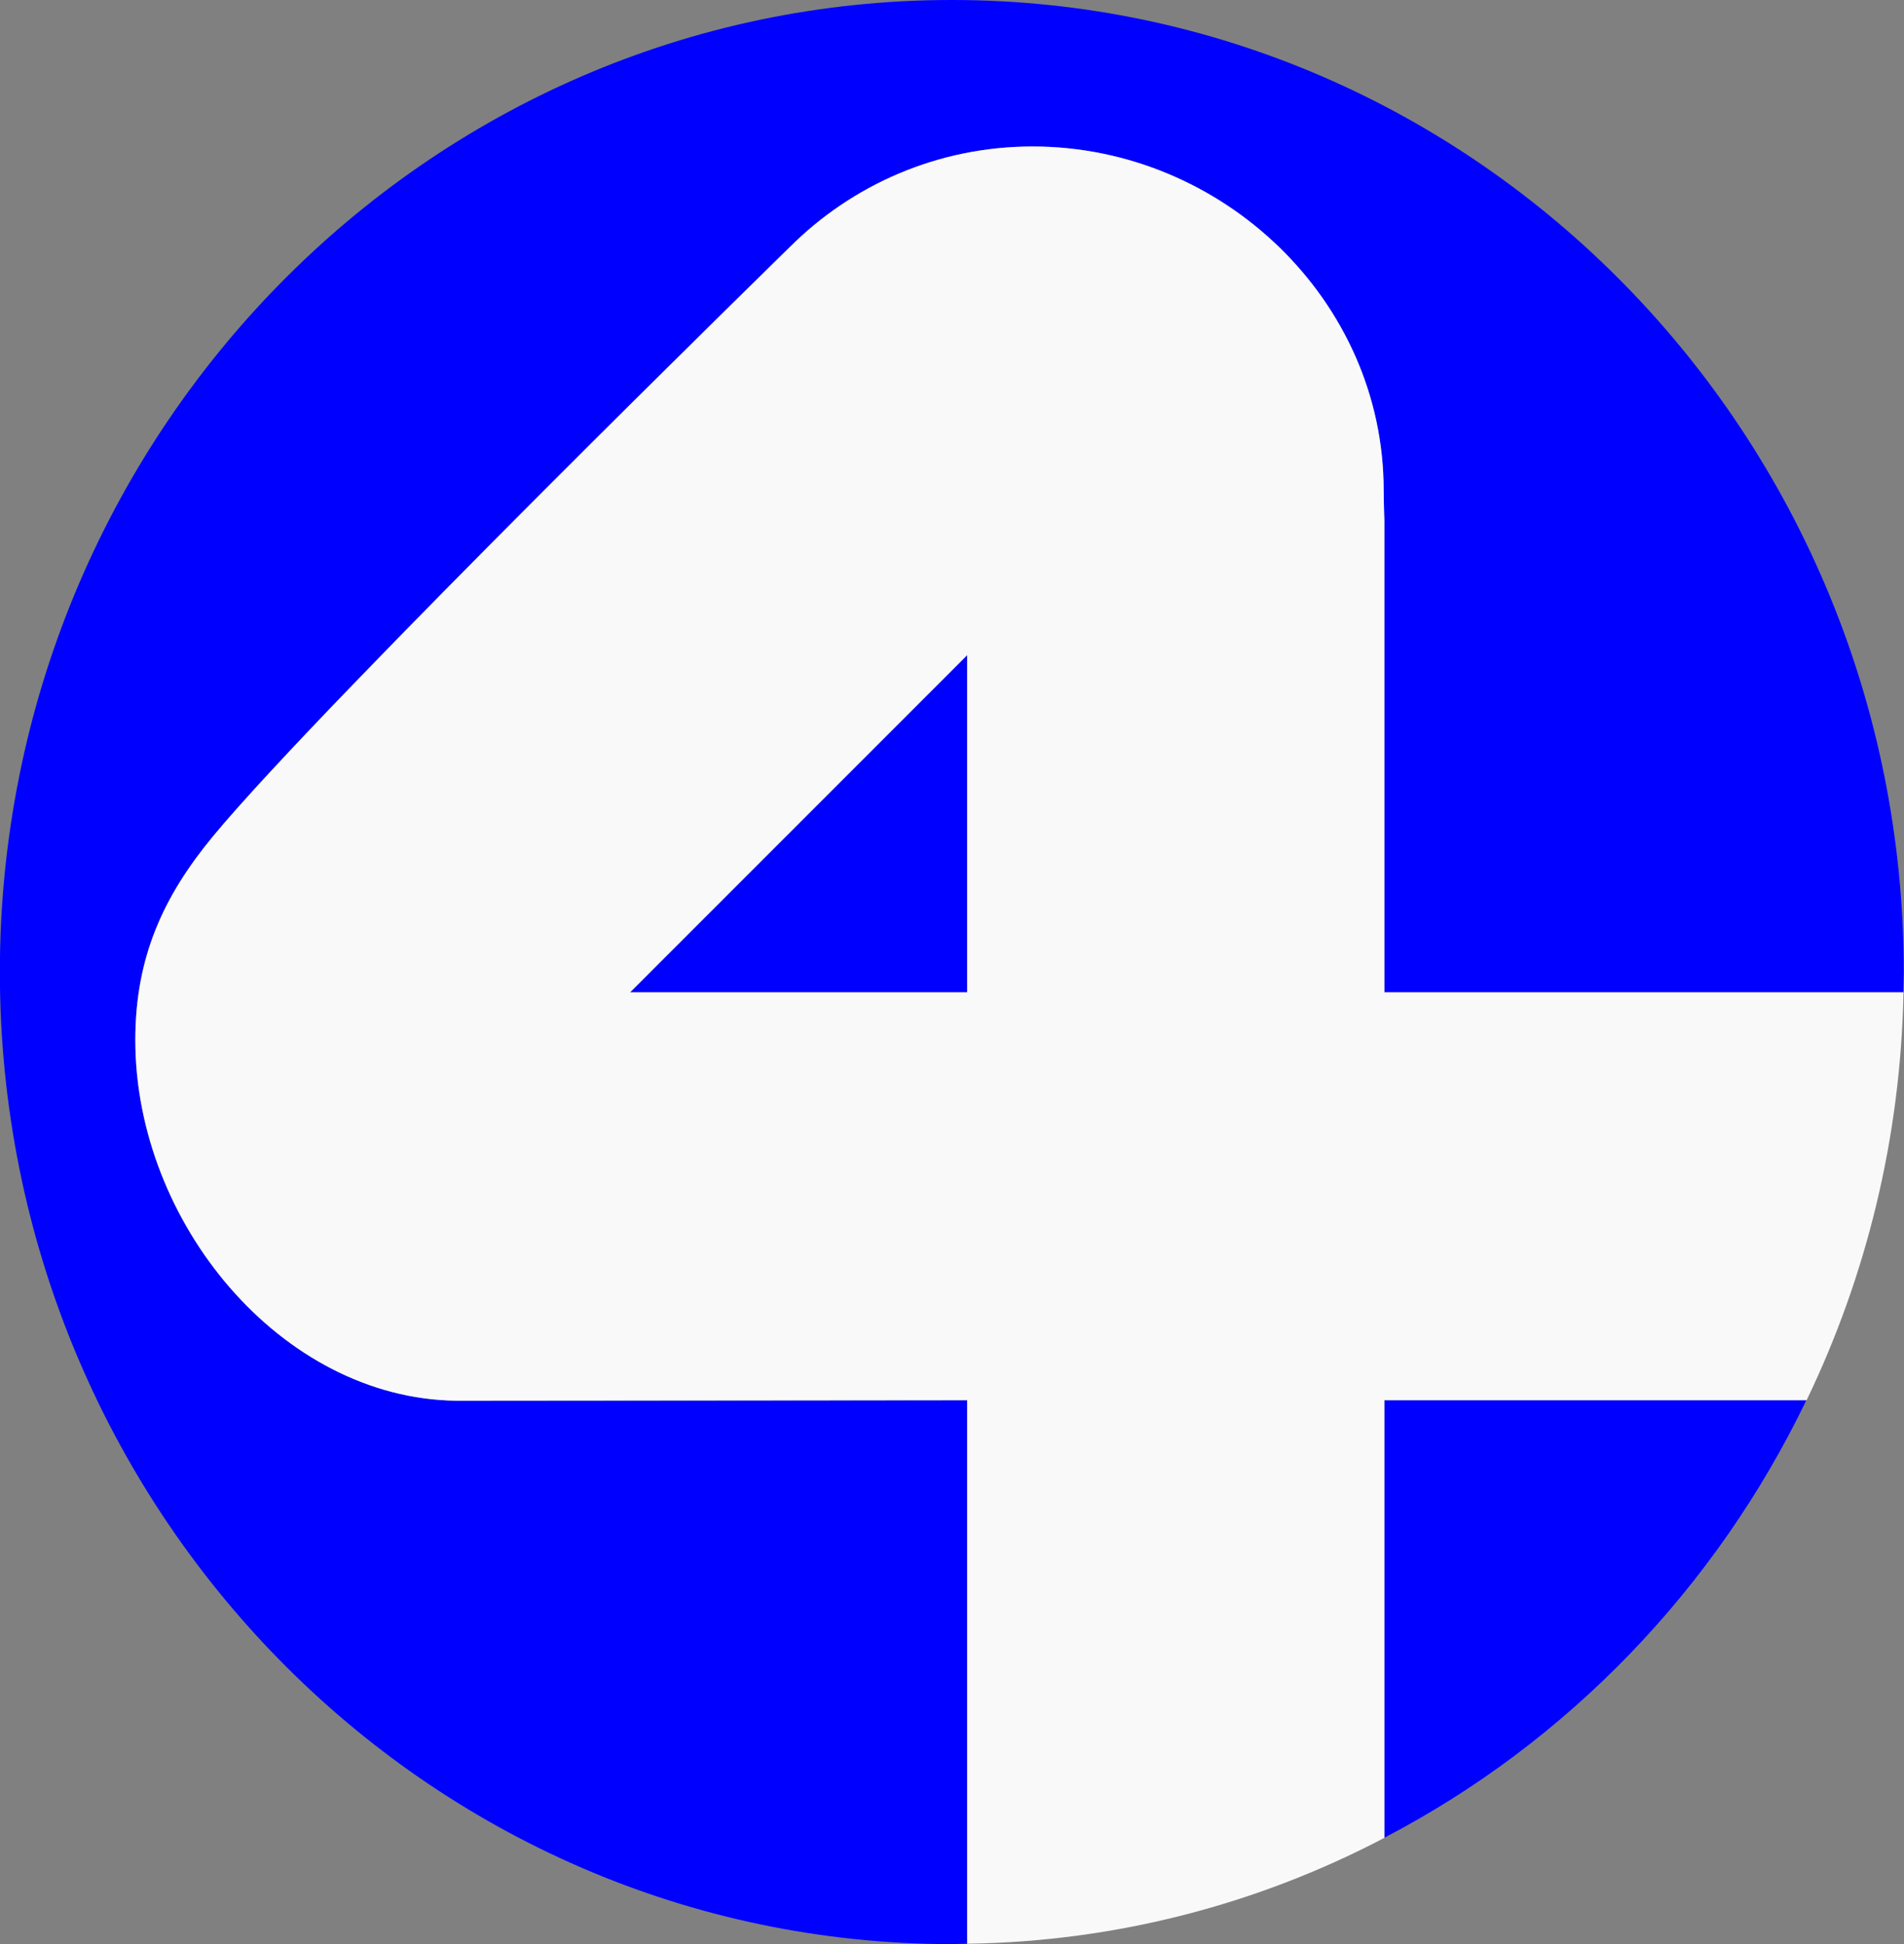
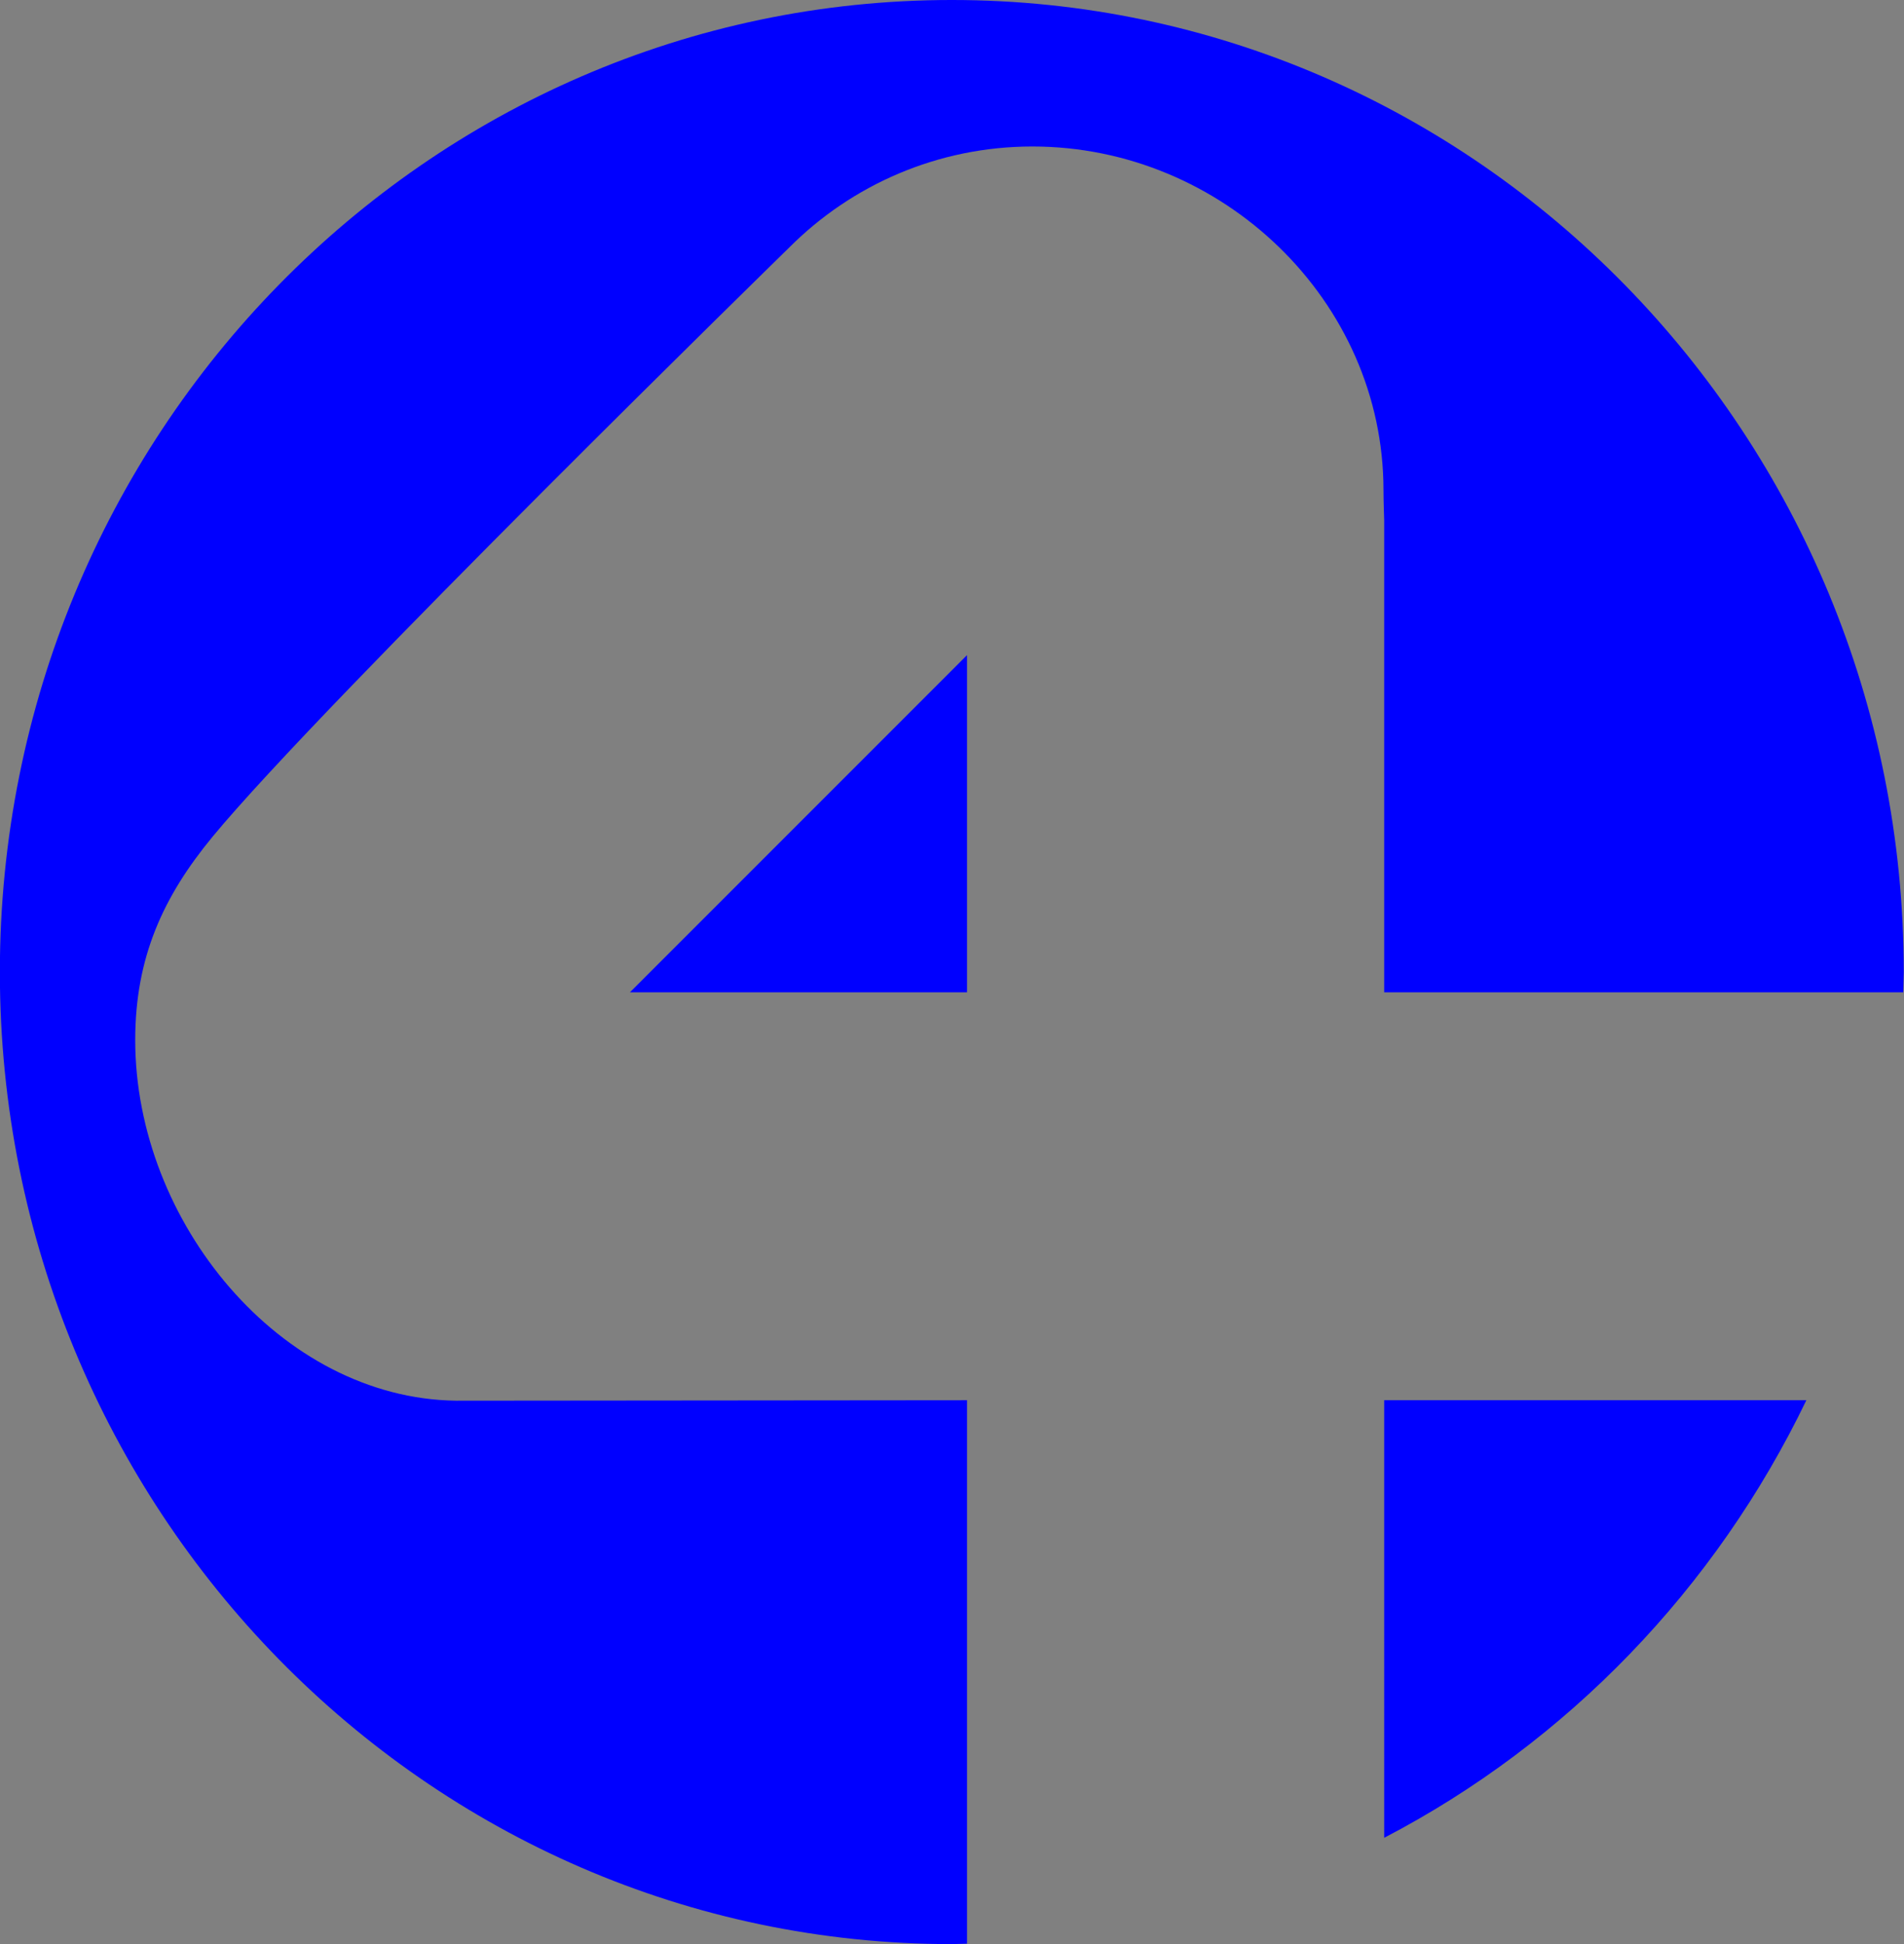
<svg xmlns="http://www.w3.org/2000/svg" xmlns:ns1="http://sodipodi.sourceforge.net/DTD/sodipodi-0.dtd" xmlns:ns2="http://www.inkscape.org/namespaces/inkscape" width="380.007" height="387.938" viewBox="0 0 380.007 387.938" version="1.1" xml:space="preserve" style="clip-rule:evenodd;fill-rule:evenodd;stroke-linejoin:round;stroke-miterlimit:1.414" id="svg4" ns1:docname="WCCO_1977.svg" ns2:version="1.3.2 (091e20e, 2023-11-25, custom)">
  <rect x="0" y="0" width="380.007" height="387.938" fill="#808080" stroke="none" />
  <defs id="defs4" />
  <ns1:namedview id="namedview4" pagecolor="#ffffff" bordercolor="#000000" borderopacity="0.25" ns2:showpageshadow="2" ns2:pageopacity="0.0" ns2:pagecheckerboard="0" ns2:deskcolor="#d1d1d1" ns2:zoom="1.0012887" ns2:cx="35.45431" ns2:cy="193.25096" ns2:window-width="1920" ns2:window-height="991" ns2:window-x="-9" ns2:window-y="-9" ns2:window-maximized="1" ns2:current-layer="g4" />
  <g transform="translate(-461.304,-203.284)" id="g4">
    <g transform="matrix(3.777,0,0,3.856,18.98,116.678)" id="g3" style="clip-rule:evenodd;fill-rule:evenodd;stroke-linejoin:round;stroke-miterlimit:1.414">
      <path id="path3" style="fill:#0000ff" d="m 150.398,73.81 h 17.811 V 56.362 Z m 62.163,21.11 c -4.789,9.744 -12.642,17.715 -22.308,22.644 V 94.92 Z m -44.352,28.124 -0.804,0.021 c -27.762,0 -50.302,-22.54 -50.302,-50.303 0,-27.762 22.54,-50.302 50.302,-50.302 27.763,0 50.303,22.54 50.303,50.302 l -0.027,1.048 H 190.253 V 49.396 c 0,0 -0.037,-1.04 -0.037,-1.568 0,-9.817 -8.527,-17.787 -18.549,-17.787 -5.017,0 -9.562,1.998 -12.85,5.225 0,0 -24.71,23.651 -30.47,30.487 -2.613,3.101 -4.092,6.247 -4.092,10.529 0,9.413 7.685,18.539 16.946,18.662 l 27.008,-0.024 z" />
    </g>
-     <path d="m 737.609,482.696 v 87.315 c -25.032,13.132 -53.302,20.703 -83.265,21.132 v -108.447 l -102.018,0.092 c -34.981,-0.476 -64.006,-35.666 -64.006,-71.963 0,-16.511 5.585,-28.642 15.454,-40.599 21.758,-26.361 115.095,-117.562 115.095,-117.562 12.418,-12.443 29.584,-20.146 48.535,-20.146 37.854,0 70.063,30.733 70.063,68.587 0,2.037 0.142,6.045 0.142,6.045 v 94.143 h 103.601 c -0.569,29.149 -7.453,56.727 -19.341,81.403 z m -150.545,-81.403 h 67.28 v -67.28 z" style="clip-rule:evenodd;fill:#f9f9f9;fill-rule:evenodd;stroke-linejoin:round;stroke-miterlimit:1.414" id="path4" />
  </g>
</svg>